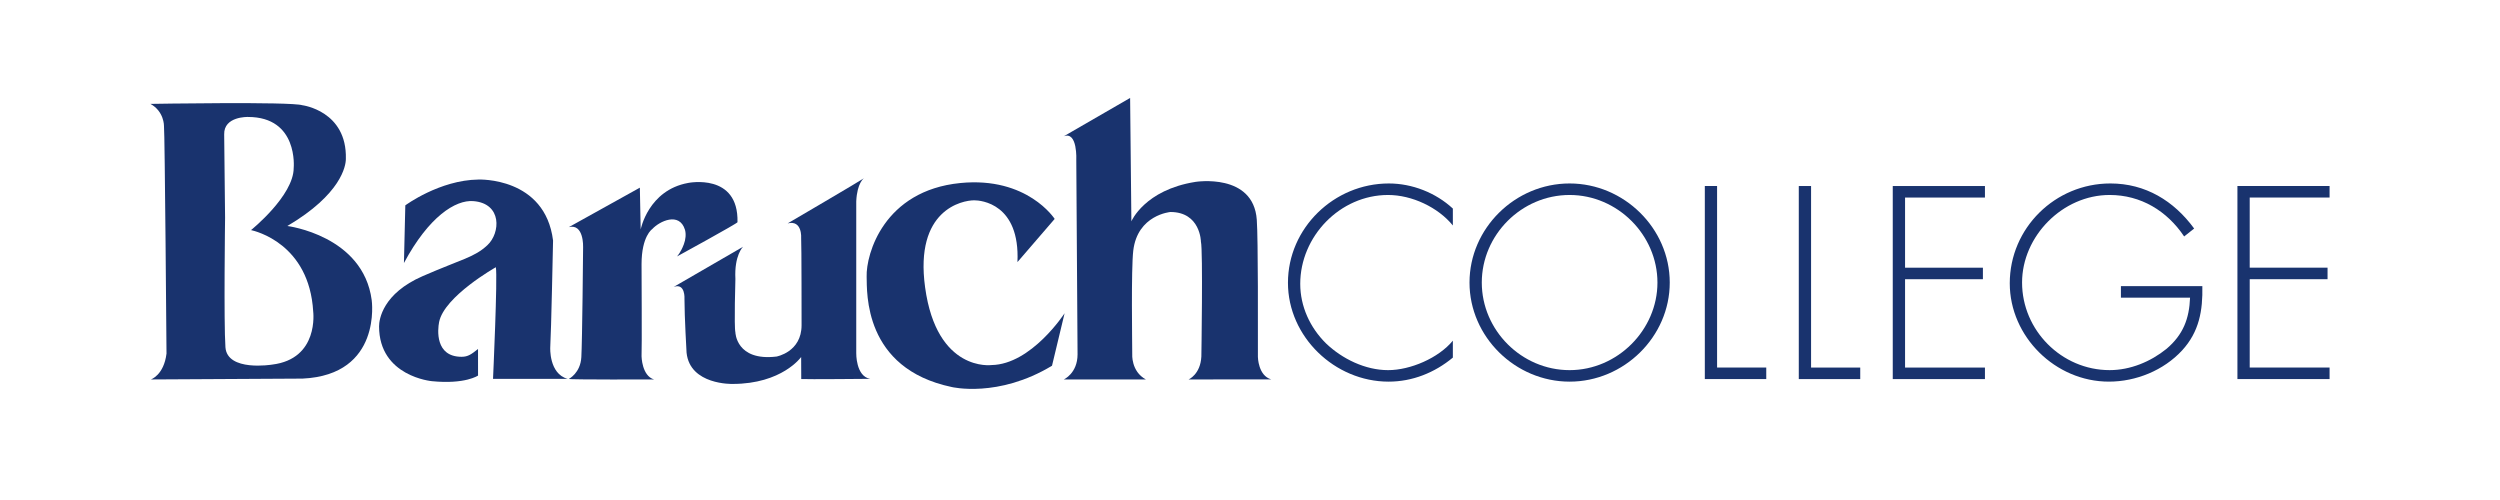
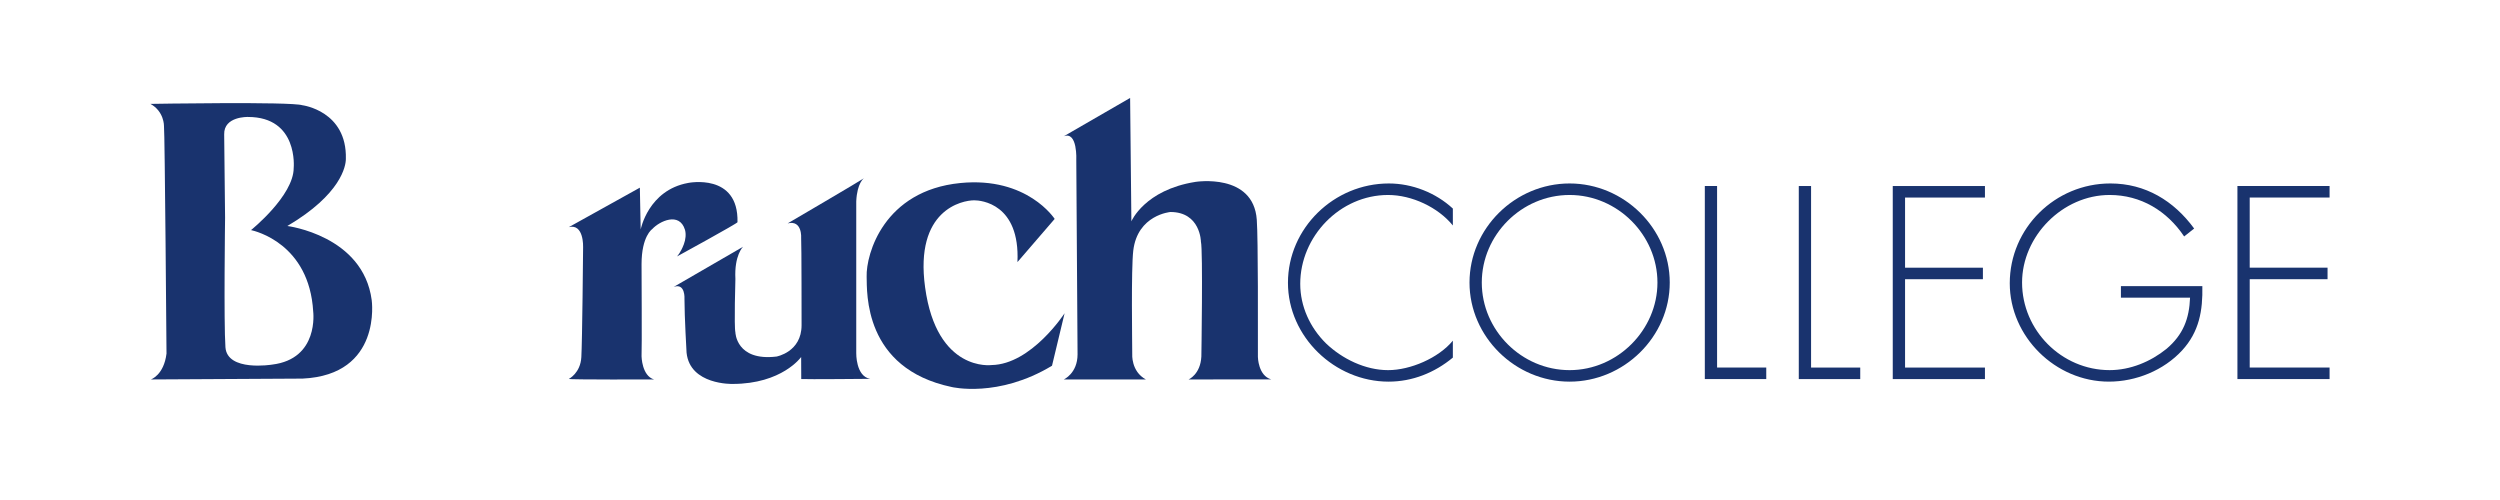
<svg xmlns="http://www.w3.org/2000/svg" viewBox="0 0 480 96" height="96" width="480" xml:space="preserve" id="svg2" version="1.1">
  <defs id="defs6" />
  <g transform="matrix(1.333,0,0,-1.333,0,96)" id="g10">
    <g transform="scale(0.1)" id="g12">
      <path id="path14" style="fill:#19336e;fill-opacity:1;fill-rule:nonzero;stroke:none" d="m 970.375,306.926 99.875,57.832 c 0,0 -12.81,-12.18 -11.01,-46.399 0,0 -2.04,-68.574 0,-76.972 0,0 0.97,-41.707 59.13,-34.785 0,0 36.19,6.367 36.19,45.168 0,0 0,119.109 -0.61,125.203 0,0 2.08,26.789 -19.46,21.418 0,0 103.78,60.769 109.86,65.027 0,0 -9.83,-6.445 -11.04,-33.313 V 211.477 c 0,0 -0.72,-33.184 19.92,-36.965 0,0 -92.42,-0.879 -99.15,-0.274 l -0.13,31.719 c 0,0 -27.38,-38.789 -98.84,-38.789 0,0 -61.321,-1.738 -66.2,44.949 0,0 -3.027,51.86 -3.027,77.531 0,0 1.578,23.332 -15.508,17.278" />
      <path id="path16" style="fill:#19336e;fill-opacity:1;fill-rule:nonzero;stroke:none" d="m 1532.25,523.918 95.53,55.191 c 0,0 1.82,-170.379 1.82,-177.714 0,0 18.94,45.16 92.25,56.796 0,0 83.43,13.45 88.36,-54.429 2.05,-27.641 1.62,-161.25 1.62,-197.739 0,0 0.34,-26.929 19.15,-32.293 0,0 -114.05,-0.097 -118.94,-0.097 0,0 17.03,7.285 18.35,32.969 0,0 2.44,153.308 -0.63,165.5 0,0 -0.54,42.722 -43.95,42.722 0,0 -47.33,-3.984 -53.5,-55.594 -3.17,-26.718 -1.48,-133.554 -1.48,-148.949 0,0 -1.88,-25.027 19.63,-36.648 h -118.21 c 0,0 19.72,8.722 19.82,36.015 0,0 -1.83,266.856 -1.83,279.707 0,0 2.2,42.215 -17.99,34.563" />
      <path id="path18" style="fill:#19336e;fill-opacity:1;fill-rule:nonzero;stroke:none" d="m 535.406,287.805 c -12.242,93.23 -121.519,106.851 -121.519,106.851 77.461,45.657 84.273,86.516 84.273,96.504 1.895,69.348 -62.601,77.434 -62.601,77.434 -16.899,5.422 -218.848,1.941 -218.848,1.941 19.871,-10.992 19.477,-31.758 19.477,-31.758 1.222,-8.523 3.648,-327.898 3.648,-327.898 -3.844,-31.191 -22.527,-37.258 -22.527,-37.258 5.5,0 218.586,1.234 218.586,1.234 114.832,5.45 99.511,112.95 99.511,112.95 M 391.914,195.02 c 0,0 -64.644,-10.618 -67.207,25 -2.484,35.644 -0.512,186.472 -0.512,186.472 l -1.289,120.078 c -0.683,26.321 34.285,25.141 34.285,25.141 72.868,0 65.836,-73.383 65.836,-73.383 0,-40.027 -61.152,-89.305 -61.152,-89.305 l -0.484,-0.214 0.418,-0.098 c 5.734,-1.348 83.656,-19.375 89.324,-117.383 0,0 8.715,-68.098 -59.219,-76.308" />
      <path id="path20" style="fill:#19336e;fill-opacity:1;fill-rule:nonzero;stroke:none" d="m 819.32,393.02 102.297,56.843 1.192,-60.246 c 0,0 10.851,56.606 68.281,67.043 0,0 72.89,14.961 71.16,-56.543 -0.06,-1.711 -87.191,-49.363 -87.191,-49.363 0,0 5.332,5.34 9.898,17.488 2.719,7.024 3.367,15.051 1.652,20.946 -8.074,26.281 -36.879,12.265 -47.179,1.027 0,0 -15.371,-10.086 -15.371,-50.672 0,0 0.629,-126.406 0,-132.551 0,0 0.375,-28.144 18,-33.359 0,0 -122.11,-0.488 -122.739,0.769 0,0 16.739,8.325 18.024,31.368 1.301,22.992 2.535,152.5 2.535,158.617 0,0 1.297,34.082 -20.559,28.633" />
-       <path id="path22" style="fill:#19336e;fill-opacity:1;fill-rule:nonzero;stroke:none" d="m 581.816,341.328 1.985,83.074 c 0,0 49.347,36.489 105.375,37.168 0,0 95.918,4.043 107.429,-87.82 0,0 -2.726,-133.711 -4.05,-153.992 0,0 -2.032,-37.844 24.988,-45.246 H 710.137 c 0,0 6.754,147.226 4.062,160.769 0,0 -74.504,-41.988 -81.738,-79.043 -2.117,-10.718 -6.008,-49.968 32.422,-49.968 9.289,0 14.289,3.781 23.64,11.25 0,0 0.04,-34.043 0.04,-38.274 0,0 -18.305,-12.828 -66.239,-8.125 0,0 -76.324,6.66 -76.324,79.035 0,10.137 5.391,47.305 62.809,72.293 57.398,24.953 74.296,26.992 93.203,44.563 18.941,17.578 21.363,60.234 -20.25,63.496 -25.664,2.019 -64.18,-22.317 -99.946,-89.18" />
      <path id="path24" style="fill:#19336e;fill-opacity:1;fill-rule:nonzero;stroke:none" d="m 1465.5,342.676 53.6,62.179 c 0,0 -39.26,61.258 -135.89,51.7 -110.24,-10.918 -135.9,-102.375 -134.93,-134.922 0.64,-22.055 -4.83,-132.082 122.48,-158.891 0,0 66.98,-16.238 144.51,30.656 l 18.13,75.579 c 0,0 -47.81,-73.684 -105.21,-74.614 0,0 -78.95,-10.75 -95.71,111.938 -15.36,111.953 53.54,125.359 70.79,125.359 9.62,0 66.07,-4.773 62.23,-88.984" />
      <path id="path26" style="fill:#19336e;fill-opacity:1;fill-rule:nonzero;stroke:none" d="m 2092.63,395.43 c -21.36,26.211 -59,43.906 -93.29,43.906 -69.36,0 -126.52,-59.746 -126.52,-127.988 0,-32.461 14.02,-63.055 37.27,-85.926 23.22,-22.152 56.39,-38.371 89.25,-38.371 32.05,0 72.63,17.351 93.29,42.429 v -24.363 c -26.16,-21.758 -58.28,-34.637 -92.56,-34.637 -77.45,0 -144.95,64.52 -144.95,142.379 0,78.887 66.39,143.071 145.31,143.071 33.56,0 67.48,-13.285 92.2,-36.157 V 395.43" />
      <path id="path28" style="fill:#19336e;fill-opacity:1;fill-rule:nonzero;stroke:none" d="m 2260.81,439.336 c 68.98,0 126.51,-57.551 126.51,-126.145 0,-68.218 -57.53,-126.14 -126.51,-126.14 -69.35,0 -126.5,57.527 -126.5,126.14 0,68.594 57.15,126.145 126.5,126.145 m 0,16.594 c -78.54,0 -144.19,-64.535 -144.19,-142.739 0,-78.179 66,-142.711 144.19,-142.711 78.2,0 144.23,64.532 144.23,142.711 0,78.204 -66.03,142.739 -144.23,142.739" />
      <path id="path30" style="fill:#19336e;fill-opacity:1;fill-rule:nonzero;stroke:none" d="m 2473.22,190.754 h 70.83 V 174.16 h -88.49 v 278.086 h 17.66 V 190.754" />
      <path id="path32" style="fill:#19336e;fill-opacity:1;fill-rule:nonzero;stroke:none" d="m 2608.6,190.754 h 70.82 V 174.16 h -88.52 v 278.086 h 17.7 V 190.754" />
      <path id="path34" style="fill:#19336e;fill-opacity:1;fill-rule:nonzero;stroke:none" d="M 2743.97,435.637 V 334.602 H 2856.1 V 318.008 H 2743.97 V 190.754 h 115.06 V 174.16 h -132.78 v 278.074 h 132.78 v -16.597 h -115.06" />
      <path id="path36" style="fill:#19336e;fill-opacity:1;fill-rule:nonzero;stroke:none" d="m 3172.17,308.035 c 0.75,-35.039 -4.44,-65.652 -29.15,-92.574 -26.56,-28.773 -66.38,-44.973 -105.49,-44.973 -77.08,0 -142.75,64.883 -142.75,141.614 0,79.644 65.32,143.828 144.95,143.828 50.57,0 91.48,-25.09 120.64,-64.922 l -14.41,-11.418 c -24.71,36.863 -62.32,59.746 -107.32,59.746 -67.85,0 -126.13,-59.395 -126.13,-126.145 0,-68.613 56.79,-126.128 126.13,-126.128 29.88,0 59.03,12.175 81.87,30.605 24.02,20.301 32.83,43.516 33.96,73.758 h -99.59 v 16.609 h 117.29" />
      <path id="path38" style="fill:#19336e;fill-opacity:1;fill-rule:nonzero;stroke:none" d="M 3222.7,452.234 V 174.16 h 132.73 v 16.594 H 3240.4 v 127.254 h 112.11 v 16.594 H 3240.4 v 101.035 h 115.03 v 16.597 H 3222.7" />
    </g>
  </g>
</svg>